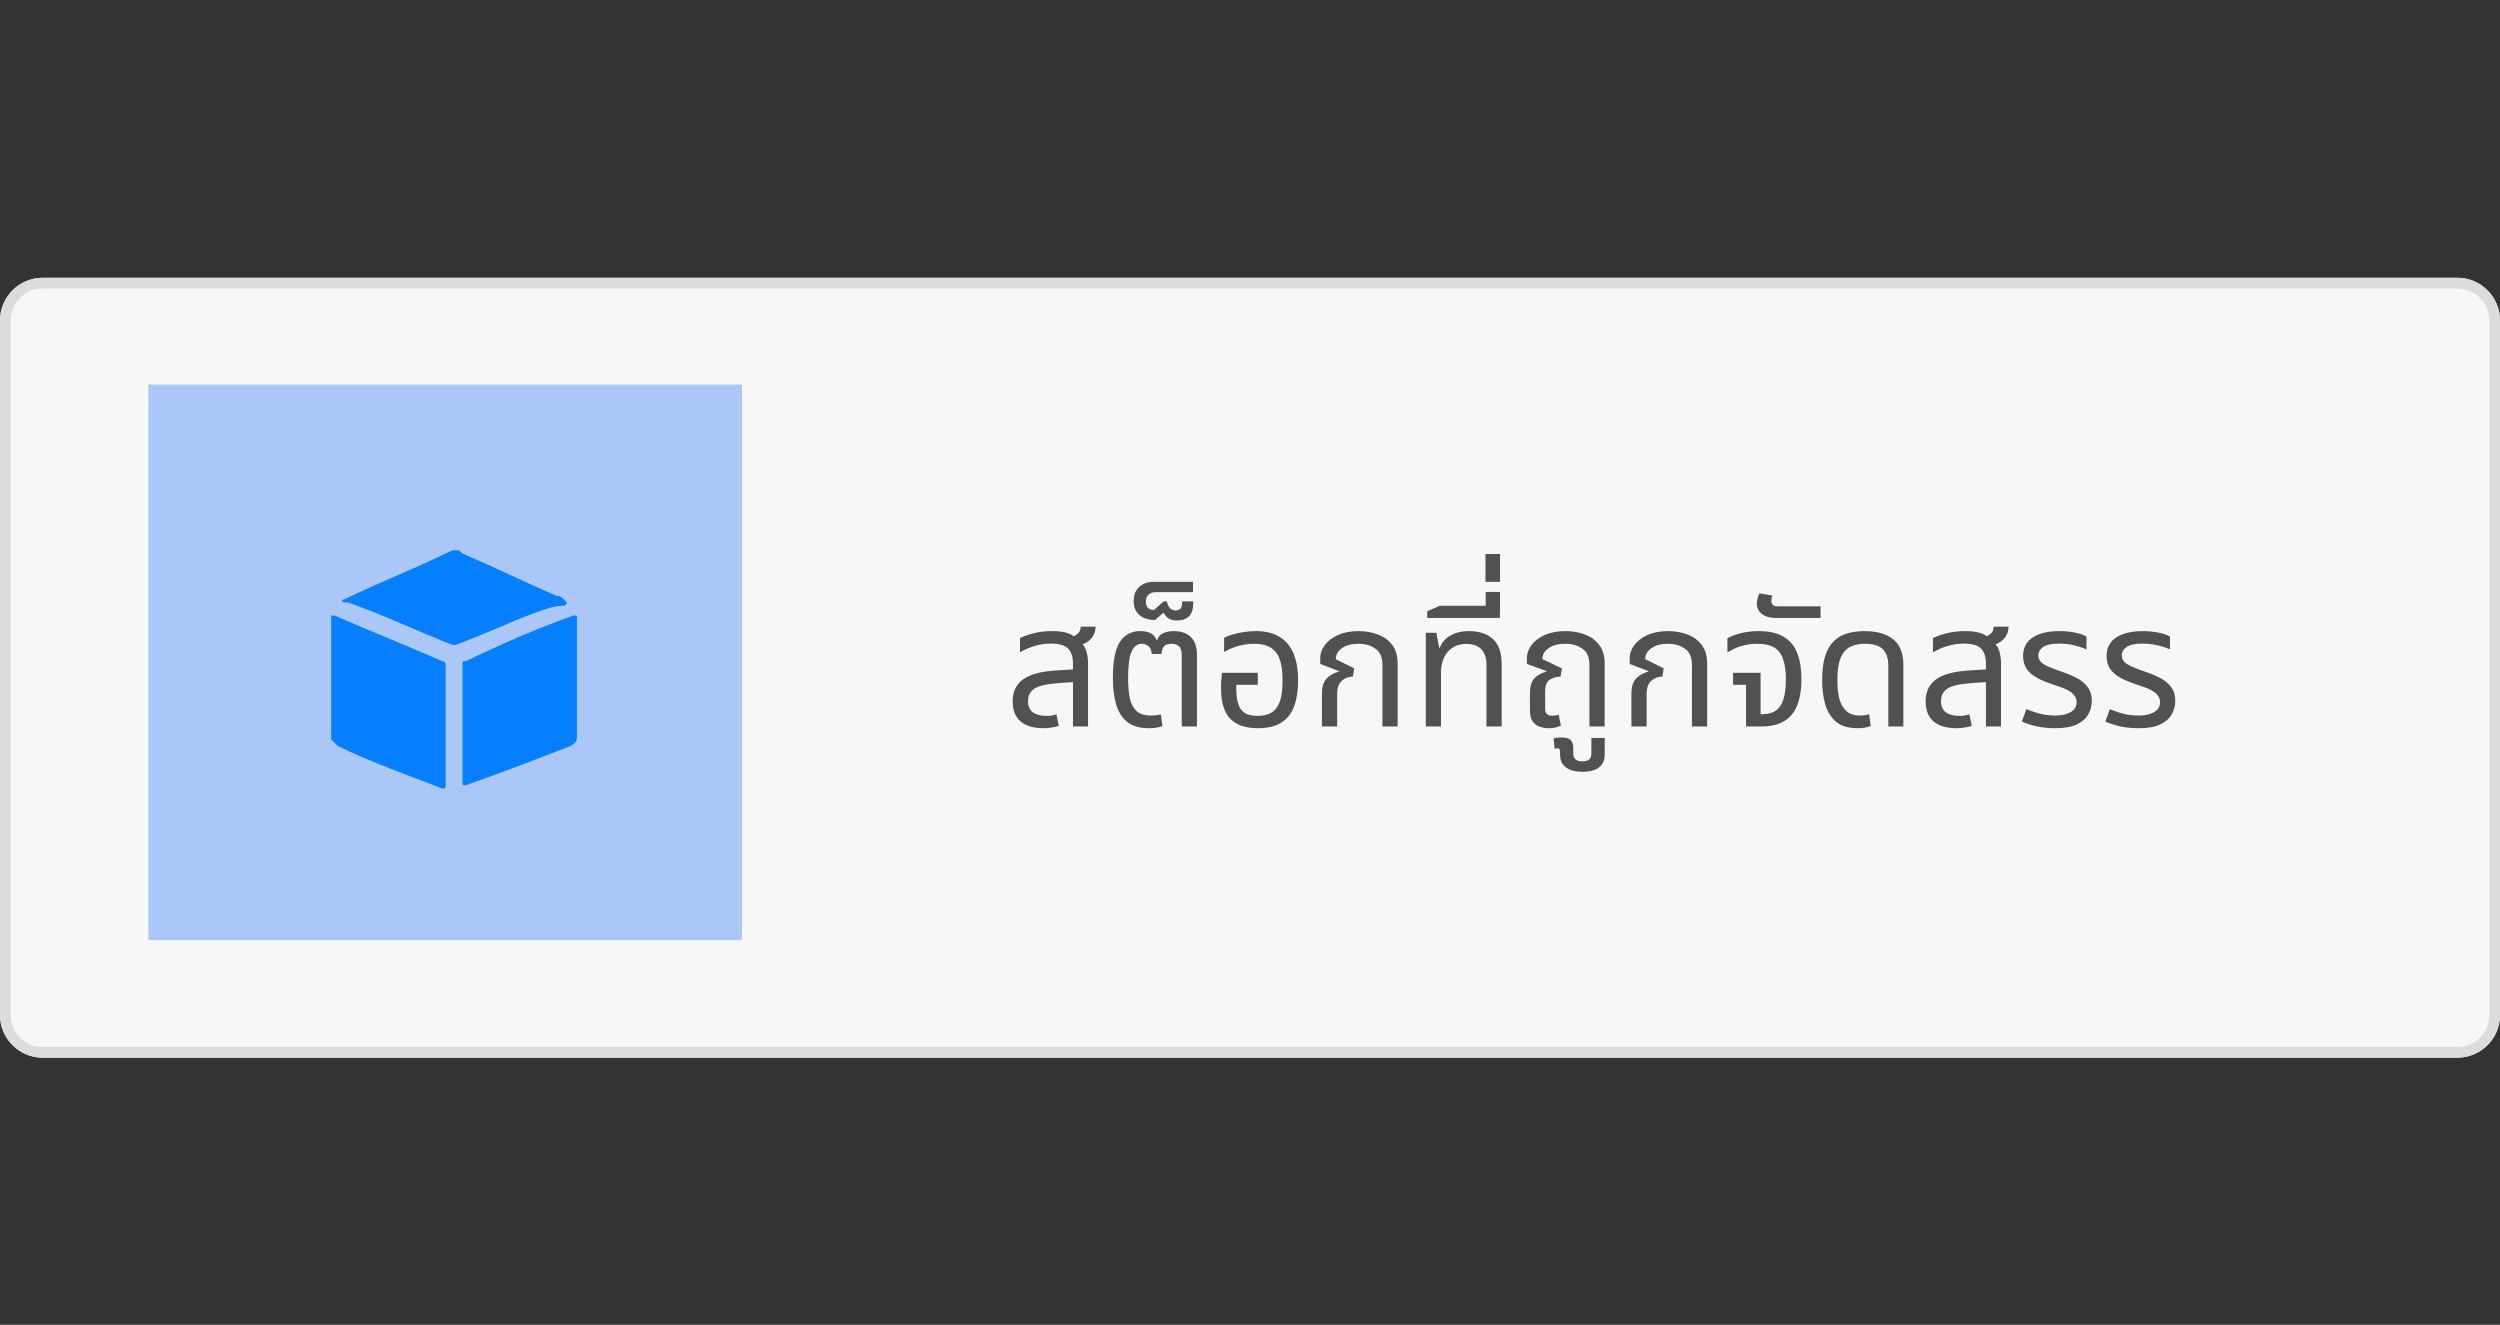
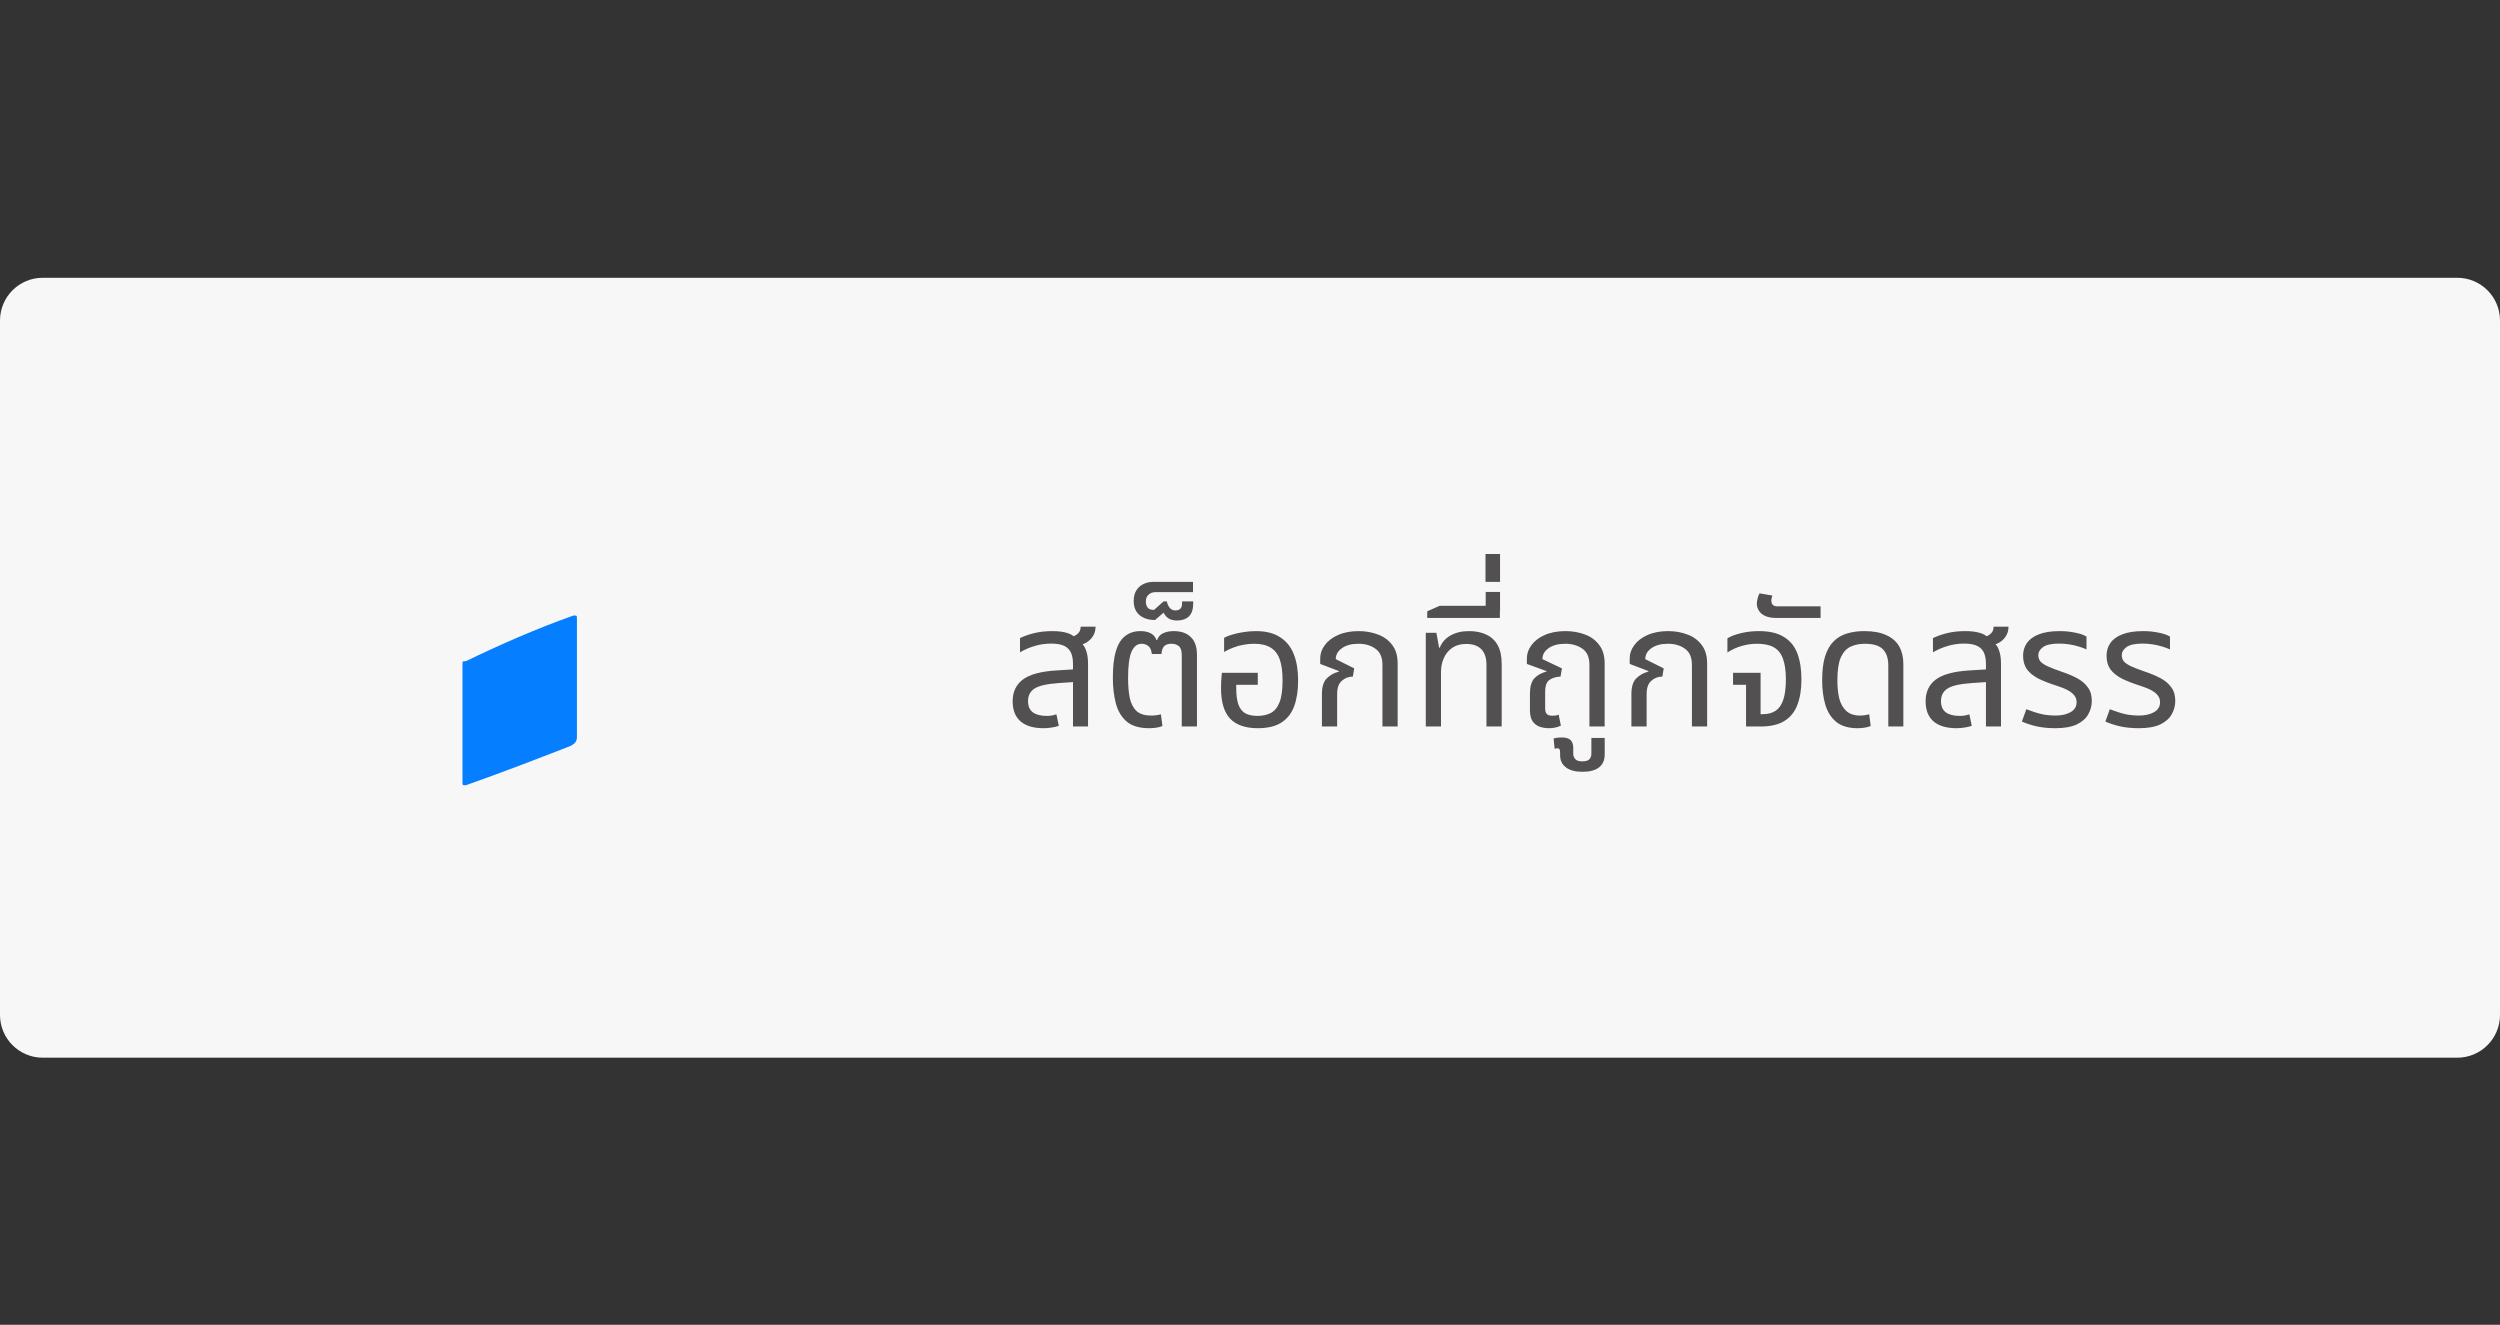
<svg xmlns="http://www.w3.org/2000/svg" width="234" height="124" viewBox="0 0 234 124" fill="none">
  <rect x="0" y="0" width="234" height="124" fill="#333333" stroke="none" />
  <path d="M0 30C0 27.791 1.791 26 4 26H230C232.209 26 234 27.791 234 30V95C234 97.209 232.209 99 230 99H4C1.791 99 0 97.209 0 95V30Z" fill="#F7F7F7" />
-   <path fill-rule="evenodd" clip-rule="evenodd" d="M230 27H4C2.343 27 1 28.343 1 30V95C1 96.657 2.343 98 4 98H230C231.657 98 233 96.657 233 95V30C233 28.343 231.657 27 230 27ZM4 26C1.791 26 0 27.791 0 30V95C0 97.209 1.791 99 4 99H230C232.209 99 234 97.209 234 95V30C234 27.791 232.209 26 230 26H4Z" fill="#DDDCDA" />
-   <path d="M13.891 36H69.452V88H13.891V36Z" fill="#3781F7" fill-opacity="0.4" />
-   <path d="M31 57.611H31.315C34.781 59.139 37.931 60.361 41.397 61.889C41.712 61.889 41.712 62.195 41.712 62.195C41.712 65.861 41.712 69.528 41.712 73.5C41.712 73.806 41.712 73.806 41.397 73.806C38.247 72.584 34.781 71.361 31.63 69.834C31.315 69.528 31 69.222 31 69.222C31 65.25 31 61.584 31 57.611Z" fill="#057EFF" />
  <path d="M43.288 67.695C43.288 65.861 43.288 64.028 43.288 62.195C43.288 61.889 43.288 61.889 43.603 61.889C46.754 60.361 50.22 58.834 53.685 57.611C54 57.611 54 57.611 54 57.917C54 61.584 54 65.25 54 68.917C54 69.222 54 69.528 53.37 69.834C50.22 71.056 47.069 72.278 43.603 73.5C43.288 73.5 43.288 73.5 43.288 73.195C43.288 71.361 43.288 69.528 43.288 67.695Z" fill="#057EFF" />
-   <path d="M42.658 51.5C42.973 51.5 42.973 51.5 43.288 51.806C46.124 53.028 49.274 54.556 52.11 55.778C52.425 55.778 52.425 55.778 52.74 56.083L53.055 56.389C53.055 56.389 53.055 56.694 52.74 56.694C51.795 56.694 51.165 57 50.22 57.306C47.699 58.222 45.178 59.444 42.658 60.361H42.343C39.192 59.139 36.041 57.611 32.576 56.389C32.576 56.389 32.576 56.389 32.261 56.389C31.946 56.389 31.946 56.083 32.261 56.083C35.411 54.556 38.562 53.333 41.713 51.806C42.343 51.5 42.343 51.5 42.658 51.5Z" fill="#057EFF" />
  <path d="M100.432 68V62.16C100.432 61.467 100.272 60.976 99.952 60.688C99.643 60.389 99.12 60.24 98.384 60.24C97.851 60.24 97.339 60.315 96.848 60.464C96.368 60.603 95.909 60.8 95.472 61.056V59.728C95.781 59.568 96.197 59.419 96.72 59.28C97.253 59.141 97.851 59.072 98.512 59.072C99.077 59.072 99.557 59.136 99.952 59.264C100.357 59.392 100.656 59.627 100.848 59.968C101.221 60.139 101.477 60.405 101.616 60.768C101.765 61.131 101.84 61.568 101.84 62.08V68H100.432ZM97.68 68.16C96.741 68.16 96.021 67.947 95.52 67.52C95.029 67.083 94.784 66.459 94.784 65.648C94.784 64.763 95.104 64.08 95.744 63.6C96.395 63.12 97.445 62.837 98.896 62.752L100.72 62.64V63.824L99.088 63.936C98 64.011 97.248 64.181 96.832 64.448C96.427 64.715 96.224 65.104 96.224 65.616C96.224 66.096 96.373 66.448 96.672 66.672C96.981 66.896 97.408 67.008 97.952 67.008C98.133 67.008 98.299 66.997 98.448 66.976C98.597 66.944 98.741 66.907 98.88 66.864L99.104 67.936C98.901 68.011 98.677 68.064 98.432 68.096C98.197 68.139 97.947 68.16 97.68 68.16ZM100.8 60.464L100 59.712C100.277 59.669 100.539 59.563 100.784 59.392C101.029 59.221 101.152 58.976 101.152 58.656H102.544C102.544 58.987 102.464 59.28 102.304 59.536C102.155 59.781 101.947 59.984 101.68 60.144C101.413 60.293 101.12 60.4 100.8 60.464ZM107.556 68.16C106.66 68.16 105.967 67.957 105.476 67.552C104.986 67.136 104.644 66.576 104.452 65.872C104.26 65.157 104.164 64.347 104.164 63.44C104.164 62.395 104.26 61.552 104.452 60.912C104.655 60.272 104.948 59.808 105.332 59.52C105.716 59.221 106.186 59.072 106.74 59.072C107.114 59.072 107.428 59.136 107.684 59.264C107.951 59.392 108.138 59.605 108.244 59.904H108.308C108.415 59.595 108.607 59.381 108.884 59.264C109.162 59.136 109.487 59.072 109.86 59.072C110.554 59.072 111.087 59.259 111.46 59.632C111.844 59.995 112.036 60.555 112.036 61.312V68H110.612V61.328C110.612 60.912 110.522 60.629 110.34 60.48C110.159 60.331 109.93 60.256 109.652 60.256C109.343 60.256 109.114 60.331 108.964 60.48C108.826 60.629 108.74 60.875 108.708 61.216H107.812C107.77 60.843 107.658 60.592 107.476 60.464C107.295 60.325 107.092 60.256 106.868 60.256C106.442 60.256 106.122 60.507 105.908 61.008C105.695 61.499 105.588 62.315 105.588 63.456C105.588 64.192 105.642 64.821 105.748 65.344C105.866 65.867 106.079 66.272 106.388 66.56C106.698 66.837 107.146 66.976 107.732 66.976C107.946 66.976 108.122 66.965 108.26 66.944C108.399 66.923 108.532 66.896 108.66 66.864L108.804 67.952C108.644 68.027 108.452 68.08 108.228 68.112C108.004 68.144 107.78 68.16 107.556 68.16ZM110.178 58.08C109.879 58.08 109.623 58.021 109.41 57.904C109.196 57.776 109.031 57.589 108.914 57.344L108.114 58.032C107.516 58.032 107.036 57.883 106.674 57.584C106.3 57.275 106.114 56.832 106.114 56.256C106.114 55.851 106.199 55.515 106.37 55.248C106.54 54.981 106.764 54.784 107.042 54.656C107.319 54.528 107.618 54.464 107.938 54.464H111.666V55.424H108.146C107.9 55.424 107.692 55.499 107.522 55.648C107.34 55.787 107.25 56.011 107.25 56.32C107.25 56.544 107.308 56.731 107.426 56.88C107.543 57.019 107.74 57.088 108.018 57.088L108.914 56.288H109.218C109.26 56.523 109.351 56.725 109.49 56.896C109.618 57.056 109.799 57.136 110.034 57.136C110.236 57.136 110.391 57.077 110.498 56.96C110.594 56.843 110.642 56.688 110.642 56.496V56.288H111.682V56.512C111.682 57.035 111.548 57.429 111.282 57.696C111.004 57.952 110.636 58.08 110.178 58.08ZM117.728 68.16C116.576 68.16 115.712 67.861 115.136 67.264C114.571 66.656 114.288 65.707 114.288 64.416C114.288 64.203 114.293 63.973 114.304 63.728C114.325 63.472 114.347 63.221 114.368 62.976H117.728V64.096H115.712V64.416C115.712 65.088 115.787 65.616 115.936 66C116.085 66.373 116.304 66.635 116.592 66.784C116.891 66.933 117.259 67.008 117.696 67.008C118.176 67.008 118.592 66.917 118.944 66.736C119.296 66.555 119.568 66.224 119.76 65.744C119.952 65.264 120.048 64.576 120.048 63.68C120.048 62.891 119.963 62.245 119.792 61.744C119.621 61.243 119.339 60.869 118.944 60.624C118.56 60.379 118.037 60.256 117.376 60.256C117.035 60.256 116.704 60.288 116.384 60.352C116.064 60.405 115.755 60.491 115.456 60.608C115.157 60.715 114.864 60.853 114.576 61.024V59.696C114.789 59.579 115.051 59.477 115.36 59.392C115.669 59.296 116.011 59.221 116.384 59.168C116.757 59.104 117.147 59.072 117.552 59.072C118.491 59.072 119.248 59.264 119.824 59.648C120.411 60.021 120.837 60.555 121.104 61.248C121.371 61.931 121.504 62.741 121.504 63.68C121.504 64.619 121.381 65.424 121.136 66.096C120.891 66.768 120.491 67.28 119.936 67.632C119.392 67.984 118.656 68.16 117.728 68.16ZM123.732 68V64.96C123.732 64.288 123.881 63.803 124.18 63.504C124.478 63.195 124.857 62.981 125.316 62.864L125.332 62.816L123.572 62.144V61.616C123.572 61.179 123.716 60.768 124.004 60.384C124.292 59.989 124.702 59.675 125.236 59.44C125.78 59.195 126.425 59.072 127.172 59.072C127.822 59.072 128.425 59.179 128.98 59.392C129.534 59.595 129.977 59.92 130.308 60.368C130.649 60.805 130.82 61.381 130.82 62.096V68H129.396V62.24C129.396 61.525 129.177 61.019 128.74 60.72C128.313 60.411 127.785 60.256 127.156 60.256C126.505 60.256 125.988 60.395 125.604 60.672C125.22 60.939 125.028 61.28 125.028 61.696L126.756 62.56L126.628 63.328C126.233 63.328 125.886 63.461 125.588 63.728C125.3 63.984 125.156 64.395 125.156 64.96V68H123.732ZM133.453 68V59.232H134.445L134.701 60.624H134.765C134.947 60.144 135.277 59.765 135.757 59.488C136.237 59.211 136.819 59.072 137.501 59.072C138.141 59.072 138.685 59.184 139.133 59.408C139.592 59.621 139.944 59.952 140.189 60.4C140.435 60.848 140.557 61.429 140.557 62.144V68H139.133V62.224C139.133 61.584 138.973 61.099 138.653 60.768C138.333 60.437 137.859 60.272 137.229 60.272C136.728 60.272 136.301 60.389 135.949 60.624C135.597 60.859 135.331 61.179 135.149 61.584C134.968 61.979 134.877 62.427 134.877 62.928V68H133.453ZM133.589 57.84V57.216L134.756 56.704H140.388V57.84H133.589ZM139.06 57.216V55.408H140.404V57.216H139.06ZM139.044 54.464V51.856H140.404V54.464H139.044ZM144.963 68.16C144.665 68.16 144.377 68.112 144.099 68.016C143.833 67.92 143.614 67.749 143.443 67.504C143.283 67.259 143.203 66.917 143.203 66.48V64.928C143.203 64.267 143.342 63.787 143.619 63.488C143.907 63.189 144.281 62.981 144.739 62.864L144.755 62.816L142.915 62.144V61.616C142.915 61.179 143.059 60.768 143.347 60.384C143.635 59.989 144.046 59.675 144.579 59.44C145.123 59.195 145.774 59.072 146.531 59.072C147.193 59.072 147.801 59.179 148.355 59.392C148.91 59.595 149.353 59.92 149.683 60.368C150.025 60.805 150.195 61.381 150.195 62.096V68H148.771V62.24C148.771 61.525 148.553 61.019 148.115 60.72C147.678 60.411 147.145 60.256 146.515 60.256C145.854 60.256 145.331 60.395 144.947 60.672C144.563 60.939 144.371 61.28 144.371 61.696L146.195 62.56L146.067 63.328C145.673 63.339 145.331 63.44 145.043 63.632C144.766 63.813 144.627 64.187 144.627 64.752V66.32C144.627 66.555 144.681 66.725 144.787 66.832C144.894 66.939 145.065 66.992 145.299 66.992C145.406 66.992 145.507 66.987 145.603 66.976C145.71 66.955 145.806 66.928 145.891 66.896L146.099 67.92C145.897 68.016 145.699 68.08 145.507 68.112C145.326 68.144 145.145 68.16 144.963 68.16ZM148.121 72.24C147.438 72.24 146.921 72.101 146.569 71.824C146.206 71.557 146.025 71.173 146.025 70.672V70.4C146.025 70.219 145.982 70.107 145.897 70.064C145.801 70.032 145.673 70.037 145.513 70.08L145.417 69.12C145.566 69.077 145.716 69.051 145.865 69.04C146.004 69.029 146.11 69.024 146.185 69.024C146.569 69.024 146.846 69.109 147.017 69.28C147.177 69.451 147.257 69.691 147.257 70V70.544C147.257 70.747 147.321 70.917 147.449 71.056C147.577 71.195 147.796 71.264 148.105 71.264C148.425 71.264 148.649 71.195 148.777 71.056C148.894 70.917 148.953 70.747 148.953 70.544V69.072H150.201V70.624C150.201 71.147 150.025 71.547 149.673 71.824C149.321 72.101 148.804 72.24 148.121 72.24ZM152.7 68V64.96C152.7 64.288 152.85 63.803 153.148 63.504C153.447 63.195 153.826 62.981 154.284 62.864L154.3 62.816L152.54 62.144V61.616C152.54 61.179 152.684 60.768 152.972 60.384C153.26 59.989 153.671 59.675 154.204 59.44C154.748 59.195 155.394 59.072 156.14 59.072C156.791 59.072 157.394 59.179 157.948 59.392C158.503 59.595 158.946 59.92 159.276 60.368C159.618 60.805 159.788 61.381 159.788 62.096V68H158.364V62.24C158.364 61.525 158.146 61.019 157.708 60.72C157.282 60.411 156.754 60.256 156.124 60.256C155.474 60.256 154.956 60.395 154.572 60.672C154.188 60.939 153.996 61.28 153.996 61.696L155.724 62.56L155.596 63.328C155.202 63.328 154.855 63.461 154.556 63.728C154.268 63.984 154.124 64.395 154.124 64.96V68H152.7ZM163.43 68V64.096H162.214V62.976H164.79V66.848H164.998C165.478 66.848 165.878 66.741 166.198 66.528C166.518 66.315 166.758 65.968 166.918 65.488C167.078 65.008 167.158 64.373 167.158 63.584C167.158 62.795 167.067 62.155 166.886 61.664C166.715 61.173 166.433 60.816 166.038 60.592C165.654 60.368 165.131 60.256 164.47 60.256C163.969 60.256 163.483 60.325 163.014 60.464C162.555 60.592 162.113 60.795 161.686 61.072V59.744C162.006 59.552 162.427 59.392 162.95 59.264C163.473 59.136 164.038 59.072 164.646 59.072C165.617 59.072 166.39 59.253 166.966 59.616C167.553 59.968 167.974 60.48 168.23 61.152C168.486 61.824 168.614 62.64 168.614 63.6C168.614 64.528 168.486 65.323 168.23 65.984C167.985 66.635 167.579 67.136 167.014 67.488C166.459 67.829 165.713 68 164.774 68H163.43ZM166.278 57.84C165.83 57.84 165.473 57.776 165.206 57.648C164.94 57.52 164.748 57.355 164.63 57.152C164.502 56.949 164.438 56.736 164.438 56.512C164.438 56.352 164.465 56.181 164.518 56C164.561 55.808 164.62 55.653 164.694 55.536L165.894 55.744C165.873 55.787 165.852 55.861 165.83 55.968C165.809 56.064 165.798 56.155 165.798 56.24C165.798 56.379 165.841 56.501 165.926 56.608C166.012 56.704 166.156 56.752 166.358 56.752H170.406V57.84H166.278ZM173.882 68.16C173.028 68.16 172.356 67.963 171.866 67.568C171.386 67.163 171.044 66.619 170.842 65.936C170.65 65.253 170.554 64.501 170.554 63.68C170.554 62.773 170.644 62.027 170.826 61.44C171.018 60.843 171.284 60.373 171.626 60.032C171.978 59.68 172.394 59.435 172.874 59.296C173.364 59.147 173.903 59.072 174.49 59.072C175.343 59.072 176.036 59.2 176.57 59.456C177.114 59.701 177.514 60.053 177.77 60.512C178.026 60.971 178.154 61.52 178.154 62.16V68H176.746V62.288C176.746 61.627 176.58 61.125 176.25 60.784C175.919 60.432 175.348 60.256 174.538 60.256C174.047 60.256 173.604 60.347 173.21 60.528C172.826 60.709 172.522 61.045 172.298 61.536C172.084 62.027 171.978 62.747 171.978 63.696C171.978 64.315 172.036 64.875 172.154 65.376C172.282 65.867 172.5 66.256 172.81 66.544C173.119 66.832 173.551 66.976 174.106 66.976C174.266 66.976 174.415 66.965 174.554 66.944C174.692 66.923 174.826 66.891 174.954 66.848L175.098 67.952C174.927 68.027 174.73 68.08 174.506 68.112C174.292 68.144 174.084 68.16 173.882 68.16ZM185.885 68V62.16C185.885 61.467 185.725 60.976 185.405 60.688C185.096 60.389 184.573 60.24 183.837 60.24C183.304 60.24 182.792 60.315 182.301 60.464C181.821 60.603 181.362 60.8 180.925 61.056V59.728C181.234 59.568 181.65 59.419 182.173 59.28C182.706 59.141 183.304 59.072 183.965 59.072C184.53 59.072 185.01 59.136 185.405 59.264C185.81 59.392 186.109 59.627 186.301 59.968C186.674 60.139 186.93 60.405 187.069 60.768C187.218 61.131 187.293 61.568 187.293 62.08V68H185.885ZM183.133 68.16C182.194 68.16 181.474 67.947 180.973 67.52C180.482 67.083 180.237 66.459 180.237 65.648C180.237 64.763 180.557 64.08 181.197 63.6C181.848 63.12 182.898 62.837 184.349 62.752L186.173 62.64V63.824L184.541 63.936C183.453 64.011 182.701 64.181 182.285 64.448C181.88 64.715 181.677 65.104 181.677 65.616C181.677 66.096 181.826 66.448 182.125 66.672C182.434 66.896 182.861 67.008 183.405 67.008C183.586 67.008 183.752 66.997 183.901 66.976C184.05 66.944 184.194 66.907 184.333 66.864L184.557 67.936C184.354 68.011 184.13 68.064 183.885 68.096C183.65 68.139 183.4 68.16 183.133 68.16ZM186.253 60.464L185.453 59.712C185.73 59.669 185.992 59.563 186.237 59.392C186.482 59.221 186.605 58.976 186.605 58.656H187.997C187.997 58.987 187.917 59.28 187.757 59.536C187.608 59.781 187.4 59.984 187.133 60.144C186.866 60.293 186.573 60.4 186.253 60.464ZM192.369 68.16C191.74 68.16 191.153 68.101 190.609 67.984C190.076 67.856 189.623 67.707 189.249 67.536L189.665 66.384C189.889 66.469 190.145 66.56 190.433 66.656C190.721 66.752 191.031 66.832 191.361 66.896C191.703 66.949 192.049 66.976 192.401 66.976C192.967 66.976 193.436 66.869 193.809 66.656C194.183 66.443 194.369 66.133 194.369 65.728C194.369 65.483 194.3 65.275 194.161 65.104C194.033 64.923 193.831 64.757 193.553 64.608C193.276 64.459 192.919 64.315 192.481 64.176C191.809 63.963 191.239 63.739 190.769 63.504C190.311 63.259 189.959 62.971 189.713 62.64C189.479 62.299 189.361 61.877 189.361 61.376C189.361 60.928 189.479 60.533 189.713 60.192C189.959 59.84 190.332 59.568 190.833 59.376C191.345 59.173 191.996 59.072 192.785 59.072C193.297 59.072 193.777 59.12 194.225 59.216C194.684 59.301 195.041 59.424 195.297 59.584V60.784C195.116 60.699 194.887 60.613 194.609 60.528C194.343 60.443 194.049 60.373 193.729 60.32C193.409 60.267 193.079 60.24 192.737 60.24C192.023 60.24 191.516 60.352 191.217 60.576C190.929 60.789 190.785 61.035 190.785 61.312C190.785 61.547 190.849 61.744 190.977 61.904C191.116 62.064 191.345 62.219 191.665 62.368C191.996 62.517 192.439 62.688 192.993 62.88C193.505 63.051 193.975 63.248 194.401 63.472C194.828 63.696 195.164 63.979 195.409 64.32C195.665 64.651 195.793 65.077 195.793 65.6C195.793 66.048 195.681 66.469 195.457 66.864C195.244 67.248 194.887 67.563 194.385 67.808C193.884 68.043 193.212 68.16 192.369 68.16ZM200.182 68.16C199.553 68.16 198.966 68.101 198.422 67.984C197.889 67.856 197.435 67.707 197.062 67.536L197.478 66.384C197.702 66.469 197.958 66.56 198.246 66.656C198.534 66.752 198.843 66.832 199.174 66.896C199.515 66.949 199.862 66.976 200.214 66.976C200.779 66.976 201.249 66.869 201.622 66.656C201.995 66.443 202.182 66.133 202.182 65.728C202.182 65.483 202.113 65.275 201.974 65.104C201.846 64.923 201.643 64.757 201.366 64.608C201.089 64.459 200.731 64.315 200.294 64.176C199.622 63.963 199.051 63.739 198.582 63.504C198.123 63.259 197.771 62.971 197.526 62.64C197.291 62.299 197.174 61.877 197.174 61.376C197.174 60.928 197.291 60.533 197.526 60.192C197.771 59.84 198.145 59.568 198.646 59.376C199.158 59.173 199.809 59.072 200.598 59.072C201.11 59.072 201.59 59.12 202.038 59.216C202.497 59.301 202.854 59.424 203.11 59.584V60.784C202.929 60.699 202.699 60.613 202.422 60.528C202.155 60.443 201.862 60.373 201.542 60.32C201.222 60.267 200.891 60.24 200.55 60.24C199.835 60.24 199.329 60.352 199.03 60.576C198.742 60.789 198.598 61.035 198.598 61.312C198.598 61.547 198.662 61.744 198.79 61.904C198.929 62.064 199.158 62.219 199.478 62.368C199.809 62.517 200.251 62.688 200.806 62.88C201.318 63.051 201.787 63.248 202.214 63.472C202.641 63.696 202.977 63.979 203.222 64.32C203.478 64.651 203.606 65.077 203.606 65.6C203.606 66.048 203.494 66.469 203.27 66.864C203.057 67.248 202.699 67.563 202.198 67.808C201.697 68.043 201.025 68.16 200.182 68.16Z" fill="#525050" />
</svg>